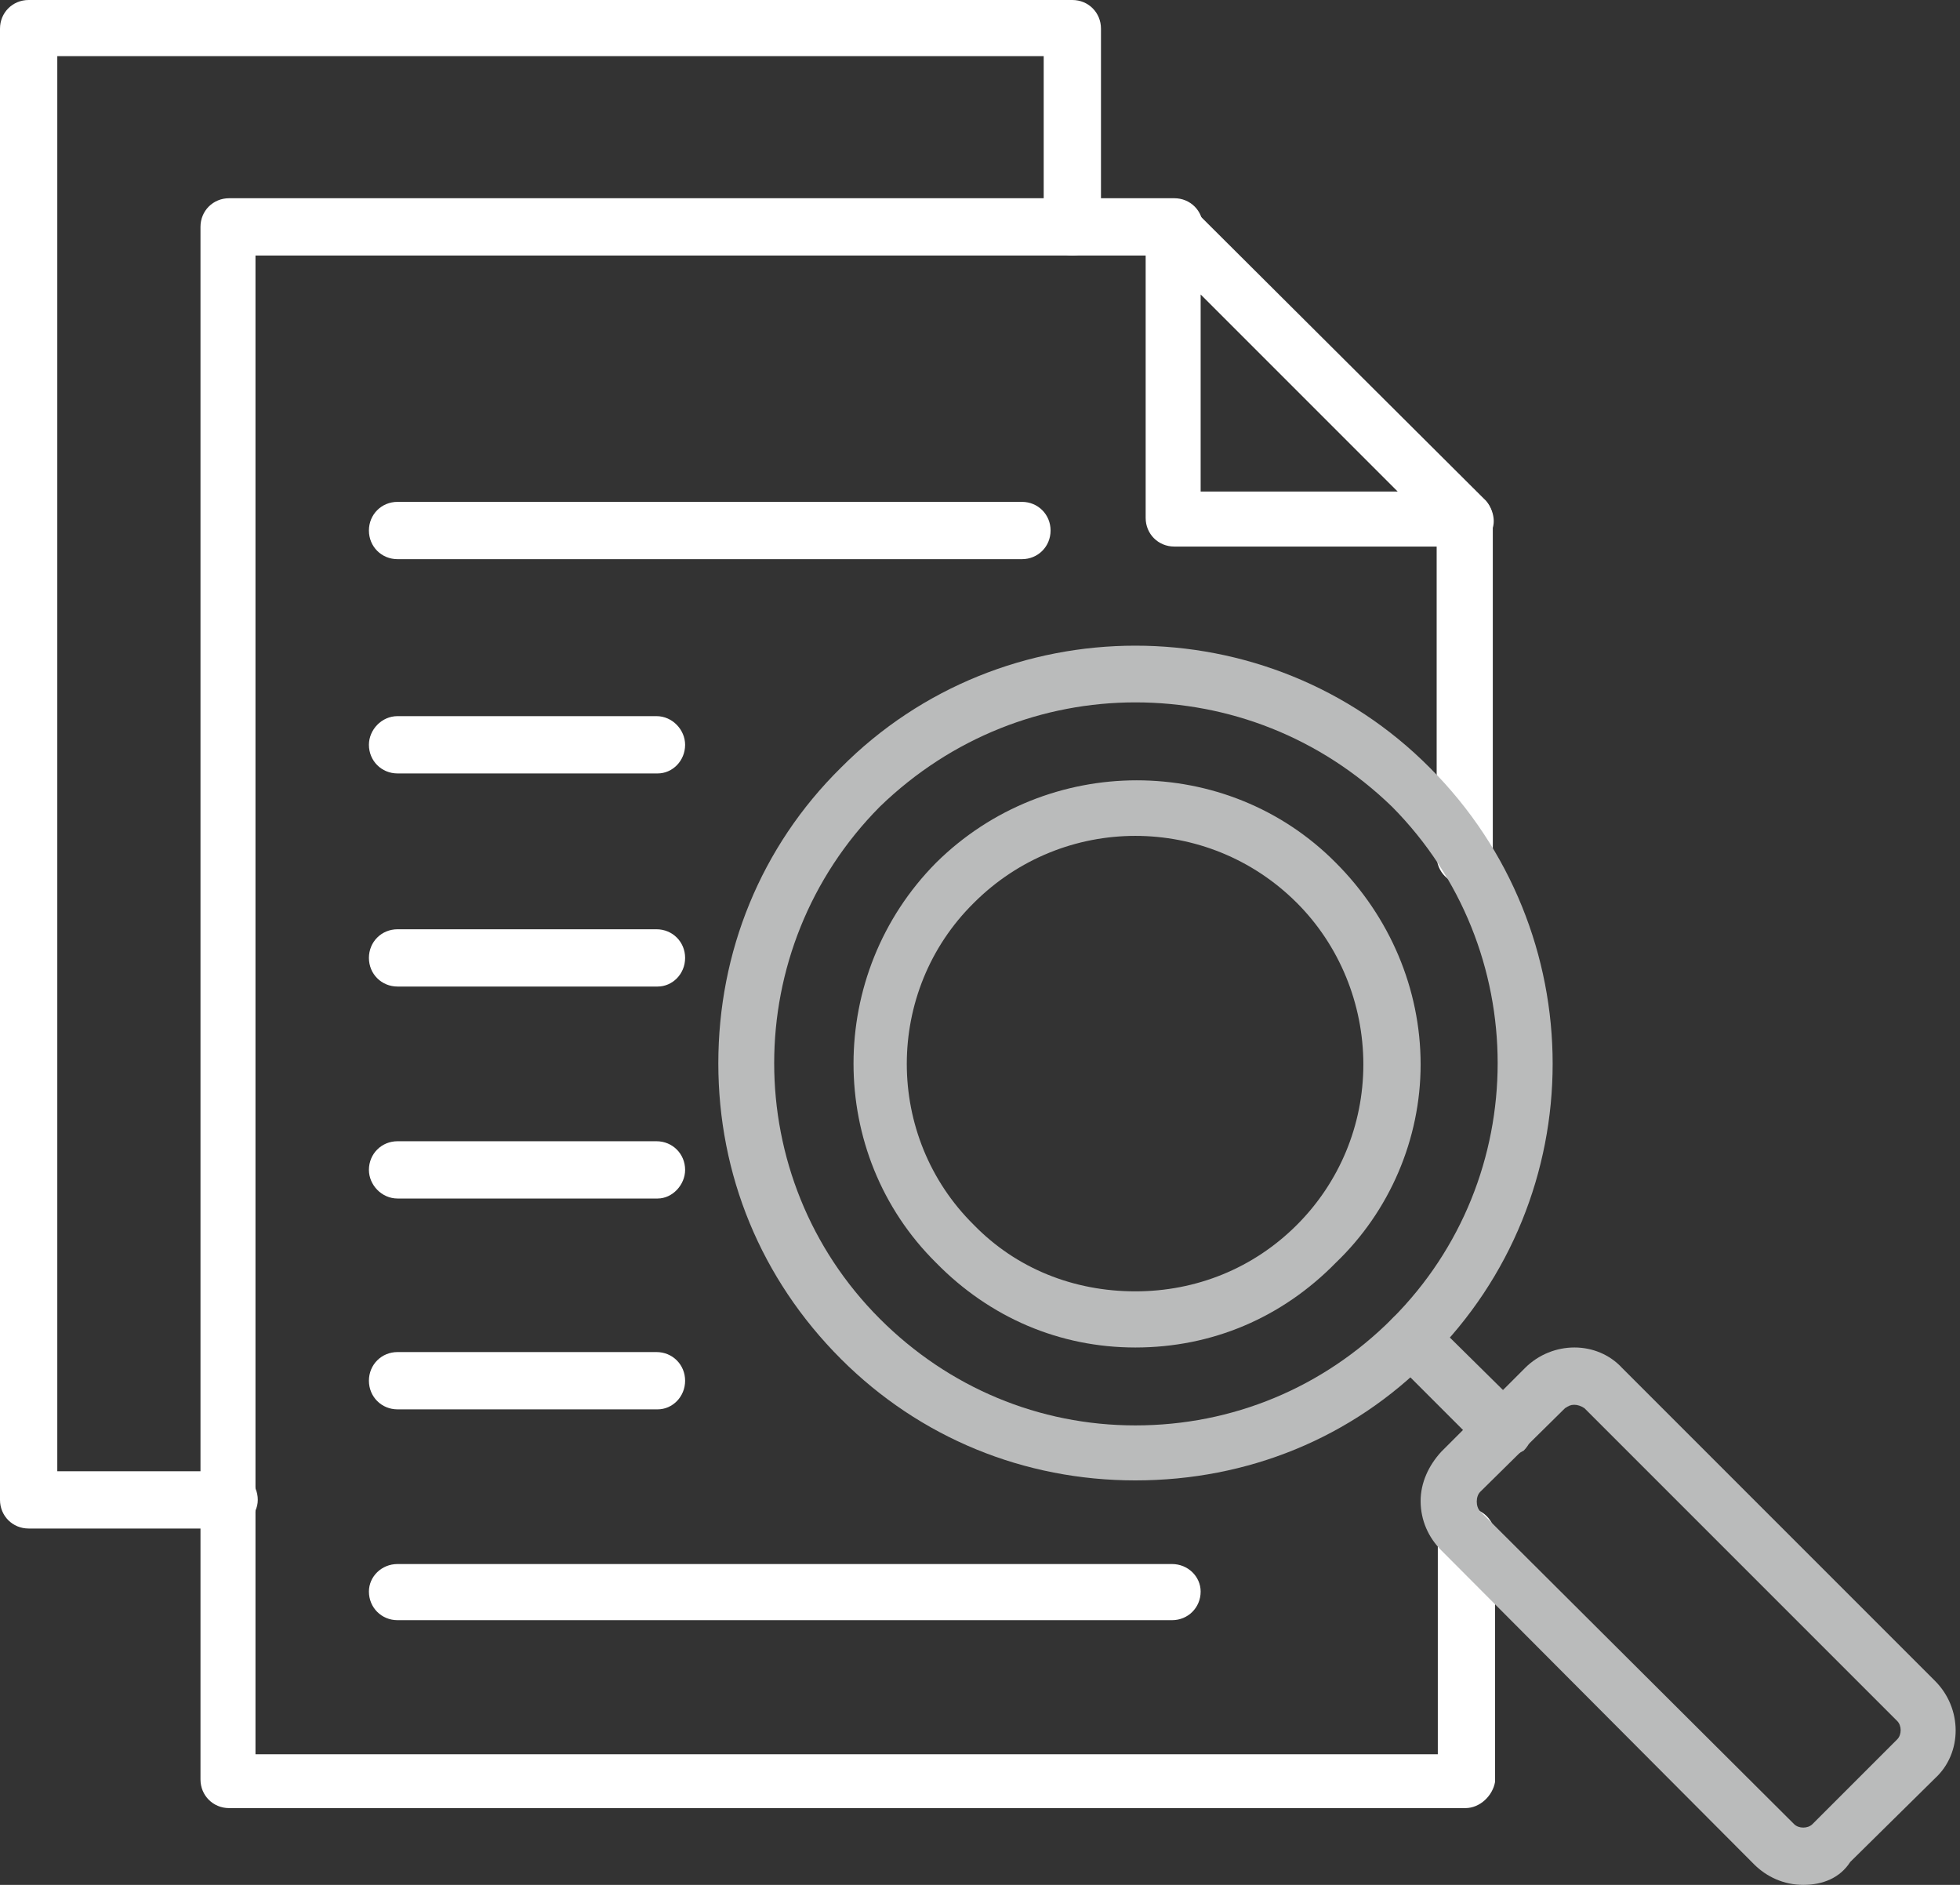
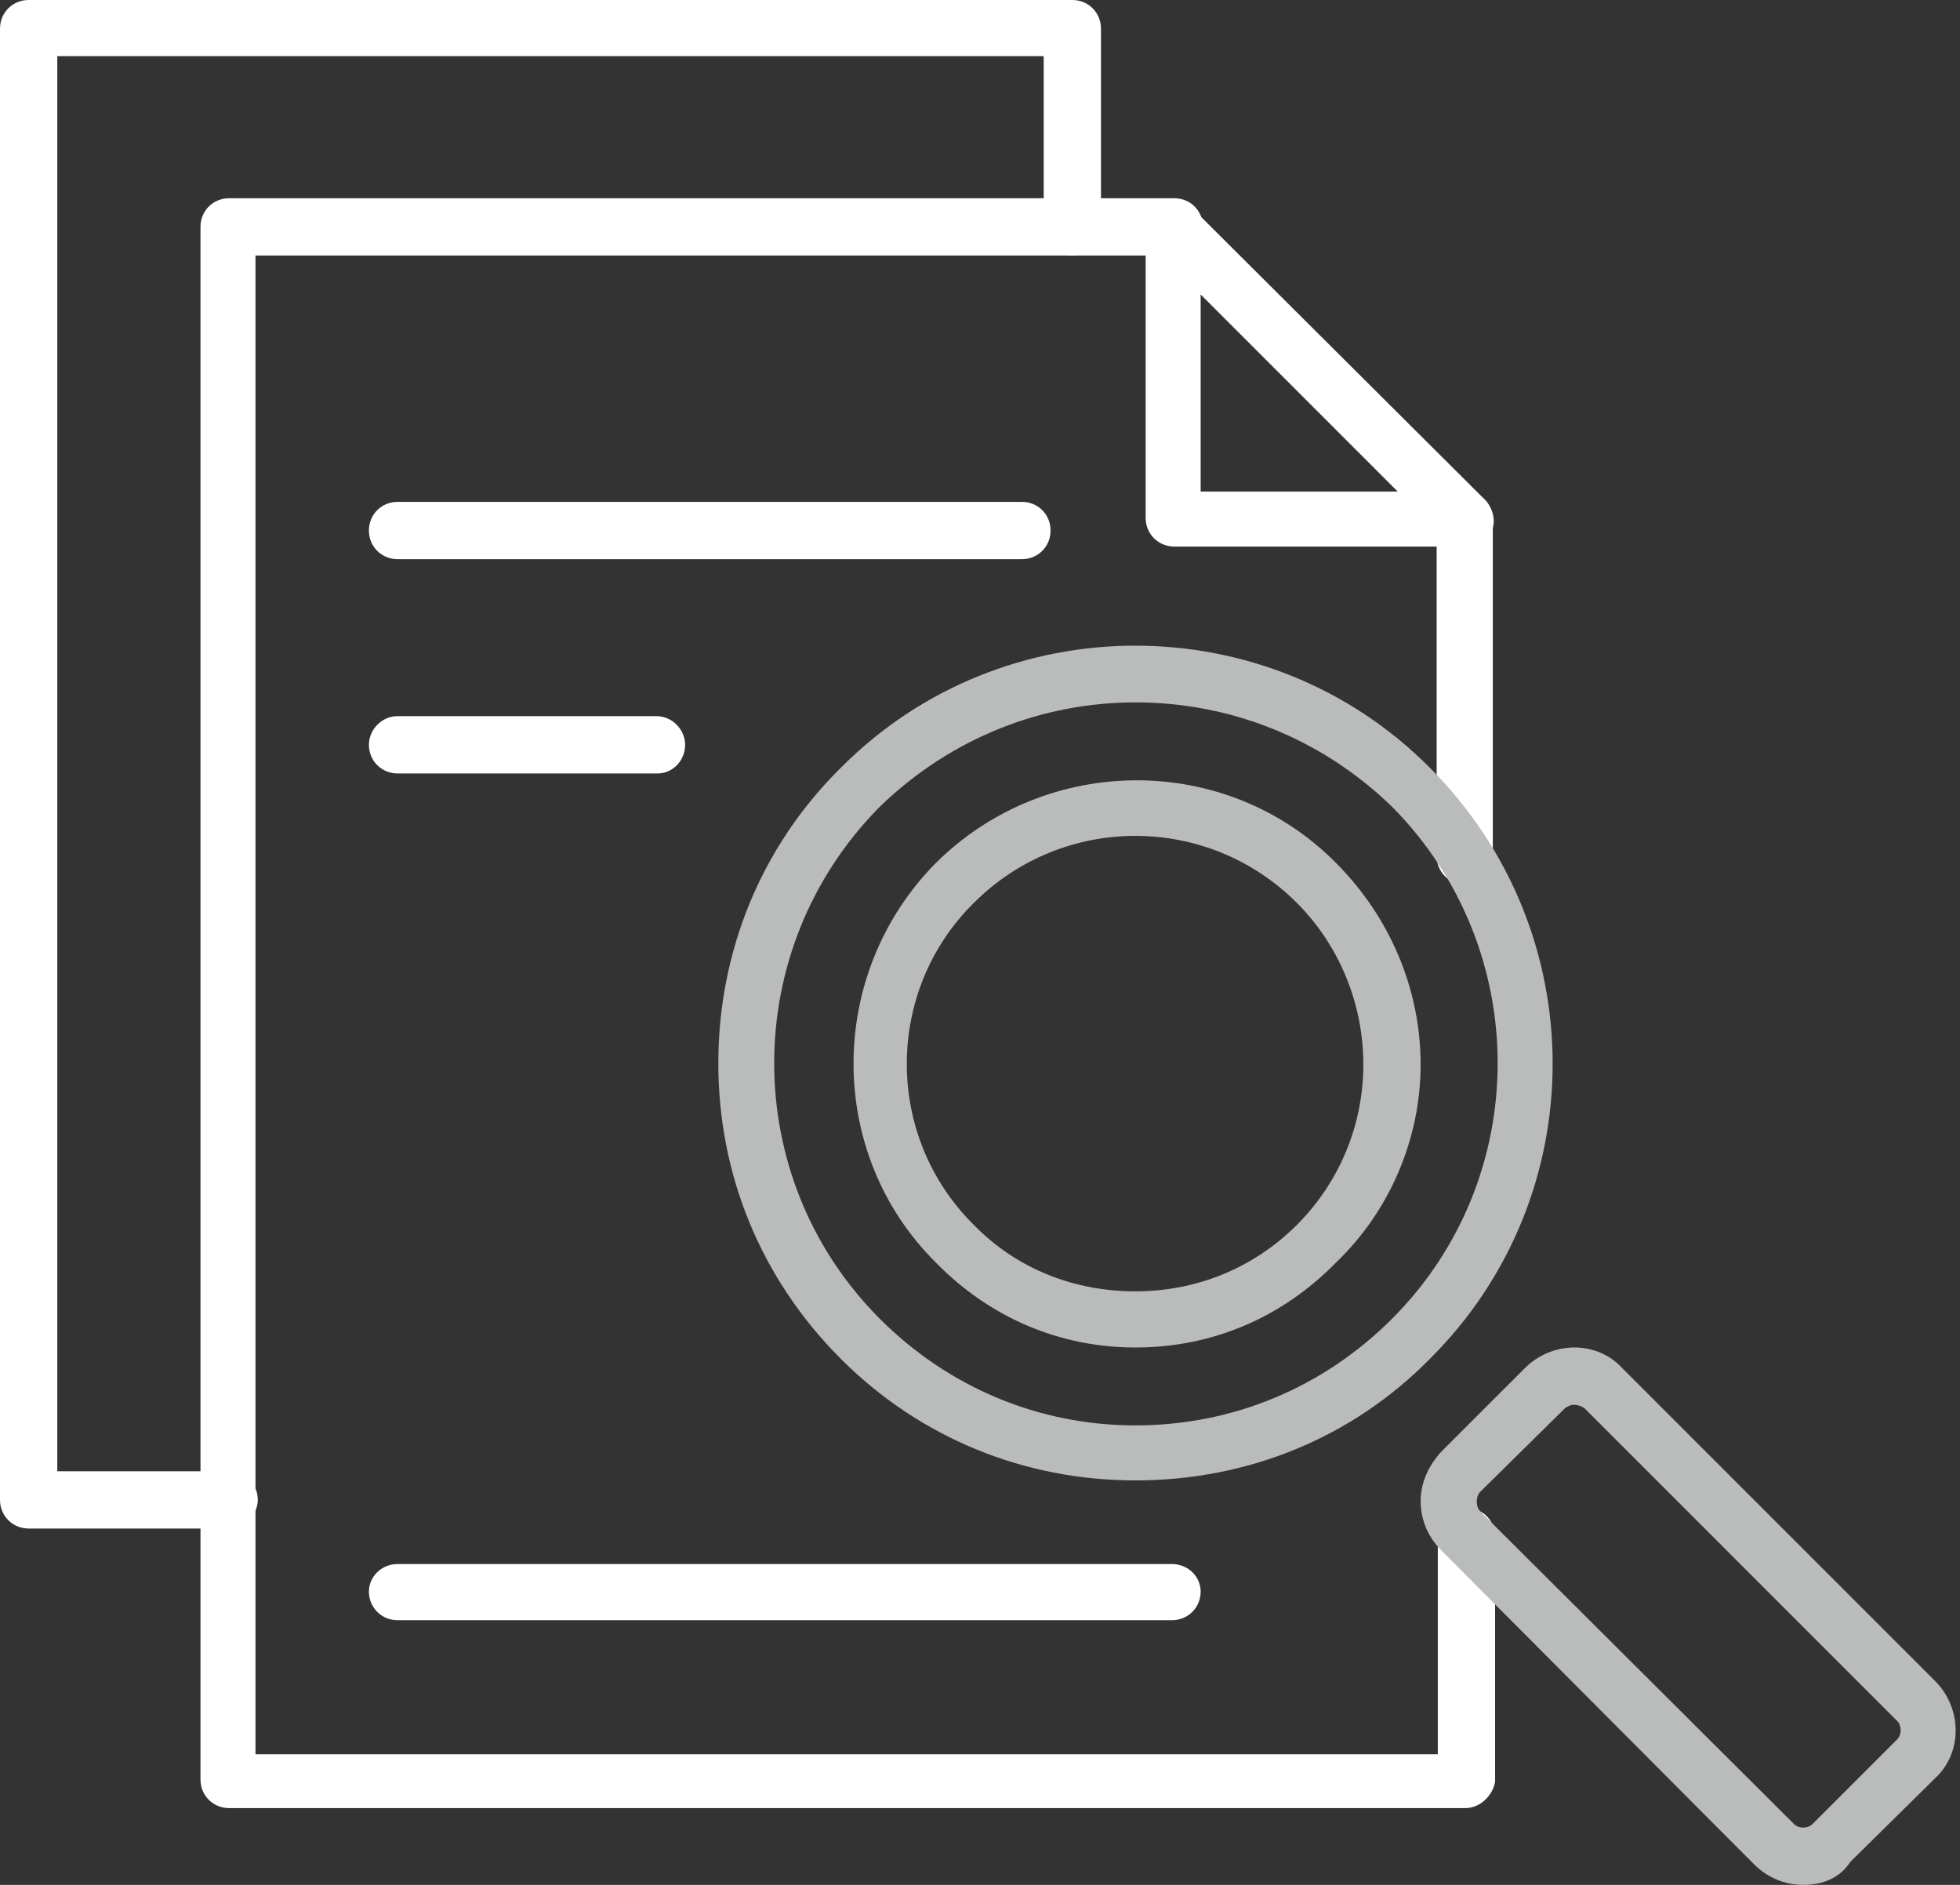
<svg xmlns="http://www.w3.org/2000/svg" width="104" height="100" viewBox="0 0 104 100" fill="none">
  <rect x="0" y="0" width="104" height="100" fill="#333333" stroke="none" />
  <g id="Icon">
    <g id="_407830352">
      <g id="Group">
        <path id="Vector" fill-rule="evenodd" clip-rule="evenodd" d="M77.751 95.927H12.158C11.307 95.927 10.638 95.258 10.638 94.407V12.036C10.638 11.185 11.307 10.517 12.158 10.517H62.31C63.161 10.517 63.83 11.185 63.83 12.036C63.83 12.887 63.161 13.556 62.31 13.556H13.556V93.07H76.292V81.52C76.292 80.669 76.96 80 77.811 80C78.662 80 79.331 80.669 79.331 81.52V94.529C79.21 95.258 78.541 95.927 77.751 95.927ZM77.751 46.93C76.9 46.93 76.231 46.261 76.231 45.41V27.538C76.231 26.748 76.9 26.079 77.751 26.079C78.541 26.079 79.21 26.748 79.21 27.538V45.532C79.21 46.261 78.541 46.93 77.751 46.93Z" fill="white" />
      </g>
      <g id="Group_2">
        <path id="Vector_2" fill-rule="evenodd" clip-rule="evenodd" d="M77.751 28.997H62.31C61.459 28.997 60.79 28.328 60.79 27.477V12.036C60.79 11.489 61.094 10.942 61.702 10.699C62.31 10.456 62.857 10.638 63.283 11.063L78.845 26.565C79.21 26.991 79.392 27.659 79.149 28.146C78.906 28.693 78.419 28.997 77.751 28.997ZM63.708 26.079H74.164L63.708 15.623V26.079Z" fill="white" />
      </g>
      <g id="Group_3">
        <path id="Vector_3" fill-rule="evenodd" clip-rule="evenodd" d="M12.158 81.094H1.52C0.669 81.094 0 80.425 0 79.575V1.52C0 0.669 0.669 0 1.52 0H56.9C57.751 0 58.419 0.669 58.419 1.52V12.037C58.419 12.887 57.751 13.556 56.9 13.556C56.049 13.556 55.38 12.887 55.38 12.037V2.979H3.04V78.055H12.158C13.009 78.055 13.678 78.723 13.678 79.575C13.678 80.425 12.887 81.094 12.158 81.094Z" fill="white" />
      </g>
      <g id="Group_4">
        <path id="Vector_4" fill-rule="evenodd" clip-rule="evenodd" d="M60.243 78.541C54.346 78.541 48.815 76.291 44.62 72.097C40.365 67.841 38.115 62.31 38.115 56.413C38.115 50.516 40.365 44.924 44.62 40.729C53.191 32.097 67.295 32.097 75.866 40.729C84.559 49.422 84.559 63.465 75.866 72.097C71.733 76.291 66.201 78.541 60.243 78.541ZM60.243 37.264C55.38 37.264 50.517 39.088 46.687 42.796C39.21 50.334 39.21 62.492 46.687 69.969C50.334 73.617 55.137 75.623 60.243 75.623C65.41 75.623 70.213 73.617 73.86 69.969C81.337 62.492 81.337 50.334 73.86 42.796C70.03 39.088 65.167 37.264 60.243 37.264Z" fill="#BABBBB" />
      </g>
      <g id="Group_5">
        <path id="Vector_5" fill-rule="evenodd" clip-rule="evenodd" d="M95.684 100C94.65 100 93.739 99.574 93.07 98.906L76.474 82.249C75.805 81.58 75.38 80.669 75.38 79.635C75.38 78.662 75.805 77.751 76.474 77.021L80.912 72.584C82.371 71.124 84.742 71.124 86.079 72.584L102.675 89.179C104.134 90.638 104.134 93.009 102.675 94.346L98.176 98.784C97.629 99.635 96.717 100 95.684 100ZM83.526 74.529C83.343 74.529 83.222 74.59 83.04 74.711L78.541 79.149C78.298 79.392 78.298 79.939 78.541 80.182L95.198 96.778C95.441 97.021 95.927 97.021 96.17 96.778L100.669 92.279C100.912 92.036 100.912 91.55 100.669 91.307L84.073 74.711C83.891 74.59 83.708 74.529 83.526 74.529Z" fill="#BABBBB" />
      </g>
      <g id="Group_6">
-         <path id="Vector_6" fill-rule="evenodd" clip-rule="evenodd" d="M79.757 77.386C79.392 77.386 78.967 77.204 78.723 76.96L73.86 72.097C73.252 71.489 73.252 70.578 73.86 69.97C74.407 69.362 75.38 69.362 75.927 69.97L80.851 74.833C81.459 75.441 81.459 76.353 80.851 76.96C80.426 77.204 80.061 77.386 79.757 77.386Z" fill="#BABBBB" />
-       </g>
+         </g>
      <g id="Group_7">
        <path id="Vector_7" fill-rule="evenodd" clip-rule="evenodd" d="M60.243 71.49C56.231 71.49 52.523 69.909 49.666 66.991C43.83 61.216 43.83 51.672 49.666 45.775C55.562 39.94 65.106 39.94 70.882 45.775C73.739 48.633 75.38 52.462 75.38 56.474C75.38 60.426 73.739 64.256 70.882 66.991C68.024 69.909 64.316 71.49 60.243 71.49ZM51.672 47.903C46.93 52.584 46.93 60.304 51.672 64.985C53.921 67.295 56.961 68.511 60.243 68.511C63.465 68.511 66.505 67.295 68.815 64.985C71.064 62.736 72.341 59.696 72.341 56.474C72.341 53.252 71.064 50.152 68.815 47.903C64.073 43.161 56.413 43.161 51.672 47.903Z" fill="#BABBBB" />
      </g>
      <g id="Group_8">
        <path id="Vector_8" fill-rule="evenodd" clip-rule="evenodd" d="M62.188 85.957H21.094C20.243 85.957 19.575 85.288 19.575 84.438C19.575 83.647 20.243 82.978 21.094 82.978H62.188C63.039 82.978 63.708 83.647 63.708 84.438C63.708 85.288 63.039 85.957 62.188 85.957Z" fill="white" />
      </g>
      <g id="Group_9">
-         <path id="Vector_9" fill-rule="evenodd" clip-rule="evenodd" d="M34.894 74.772H21.094C20.243 74.772 19.575 74.103 19.575 73.252C19.575 72.401 20.243 71.732 21.094 71.732H34.833C35.684 71.732 36.353 72.401 36.353 73.252C36.353 74.103 35.684 74.772 34.894 74.772Z" fill="white" />
-       </g>
+         </g>
      <g id="Group_10">
-         <path id="Vector_10" fill-rule="evenodd" clip-rule="evenodd" d="M34.894 63.586H21.095C20.243 63.586 19.575 62.857 19.575 62.067C19.575 61.216 20.243 60.547 21.095 60.547H34.833C35.684 60.547 36.353 61.216 36.353 62.067C36.353 62.857 35.684 63.586 34.894 63.586Z" fill="white" />
-       </g>
+         </g>
      <g id="Group_11">
-         <path id="Vector_11" fill-rule="evenodd" clip-rule="evenodd" d="M34.894 52.34H21.094C20.243 52.34 19.575 51.672 19.575 50.821C19.575 49.969 20.243 49.301 21.094 49.301H34.833C35.684 49.301 36.353 49.969 36.353 50.821C36.353 51.672 35.684 52.34 34.894 52.34Z" fill="white" />
-       </g>
+         </g>
      <g id="Group_12">
        <path id="Vector_12" fill-rule="evenodd" clip-rule="evenodd" d="M34.894 41.034H21.094C20.243 41.034 19.575 40.365 19.575 39.514C19.575 38.724 20.243 37.994 21.094 37.994H34.833C35.684 37.994 36.353 38.724 36.353 39.514C36.353 40.365 35.684 41.034 34.894 41.034Z" fill="white" />
      </g>
      <g id="Group_13">
        <path id="Vector_13" fill-rule="evenodd" clip-rule="evenodd" d="M54.225 29.666H21.094C20.243 29.666 19.575 28.997 19.575 28.146C19.575 27.295 20.243 26.626 21.094 26.626H54.225C55.076 26.626 55.745 27.295 55.745 28.146C55.745 28.997 55.076 29.666 54.225 29.666Z" fill="white" />
      </g>
    </g>
  </g>
</svg>